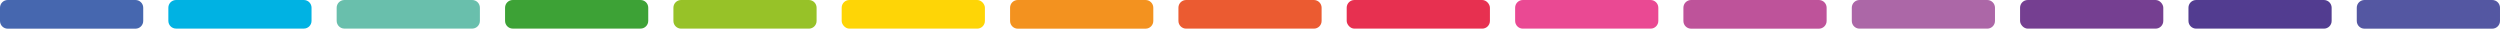
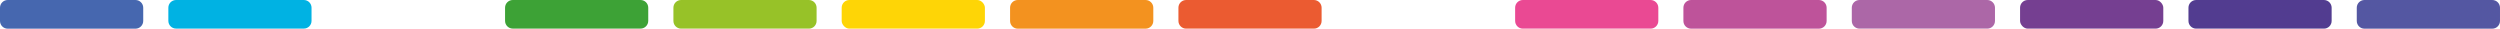
<svg xmlns="http://www.w3.org/2000/svg" id="Capa_1" data-name="Capa 1" viewBox="0 0 583.15 6.68">
  <defs>
    <style>
      .cls-1 {
        fill: #fed506;
      }

      .cls-1, .cls-2, .cls-3, .cls-4, .cls-5, .cls-6, .cls-7, .cls-8, .cls-9, .cls-10, .cls-11, .cls-12, .cls-13, .cls-14, .cls-15 {
        stroke-width: 0px;
      }

      .cls-2 {
        fill: #753f91;
      }

      .cls-3 {
        fill: #ac67a7;
      }

      .cls-4 {
        fill: #4667af;
      }

      .cls-5 {
        fill: #00b2e3;
      }

      .cls-6 {
        fill: #3da236;
      }

      .cls-7 {
        fill: #523c90;
      }

      .cls-8 {
        fill: #be539a;
      }

      .cls-9 {
        fill: #5457a2;
      }

      .cls-10 {
        fill: #eb5b31;
      }

      .cls-11 {
        fill: #f3921f;
      }

      .cls-12 {
        fill: #ea4993;
      }

      .cls-13 {
        fill: #97c228;
      }

      .cls-14 {
        fill: #69bfac;
      }

      .cls-15 {
        fill: #e73050;
      }
    </style>
  </defs>
  <path class="cls-4" d="M1.8,0h29.8c1,0,1.81.81,1.81,1.81v3.07c0,1-.81,1.81-1.81,1.81H1.8c-1,0-1.8-.81-1.8-1.8V1.8C0,.81.81,0,1.8,0Z" />
  <path class="cls-5" d="M41.07,0h29.8c1,0,1.8.81,1.8,1.8v3.07c0,1-.81,1.8-1.8,1.8h-29.8c-1,0-1.8-.81-1.8-1.8V1.8c0-1,.81-1.8,1.8-1.8Z" />
-   <path class="cls-14" d="M80.34,0h29.8c1,0,1.8.81,1.8,1.8v3.07c0,1-.81,1.8-1.8,1.8h-29.8c-1,0-1.81-.81-1.81-1.81V1.81c0-1,.81-1.81,1.81-1.81Z" />
  <path class="cls-6" d="M119.61,0h29.8c1,0,1.8.81,1.8,1.8v3.07c0,1-.81,1.8-1.8,1.8h-29.8c-1,0-1.8-.81-1.8-1.8V1.8c0-1,.81-1.8,1.8-1.8Z" />
  <path class="cls-13" d="M158.87,0h29.8c1,0,1.81.81,1.81,1.81v3.07c0,1-.81,1.8-1.8,1.8h-29.8c-1,0-1.8-.81-1.8-1.8V1.8c0-1,.81-1.8,1.8-1.8Z" />
  <rect class="cls-1" x="196.33" width="33.41" height="6.68" rx="1.8" ry="1.8" />
  <path class="cls-11" d="M237.41,0h29.8c1,0,1.81.81,1.81,1.81v3.07c0,1-.81,1.81-1.81,1.81h-29.8c-1,0-1.8-.81-1.8-1.8V1.8c0-1,.81-1.8,1.8-1.8Z" />
  <path class="cls-10" d="M276.67,0h29.8c1,0,1.81.81,1.81,1.81v3.07c0,1-.81,1.8-1.8,1.8h-29.8c-1,0-1.8-.81-1.8-1.8V1.8c0-1,.81-1.8,1.8-1.8Z" />
-   <rect class="cls-15" x="314.13" width="33.41" height="6.68" rx="1.8" ry="1.8" />
  <path class="cls-12" d="M355.21,0h29.8c1,0,1.81.81,1.81,1.81v3.07c0,1-.81,1.8-1.8,1.8h-29.8c-1,0-1.8-.81-1.8-1.8V1.8c0-1,.81-1.8,1.8-1.8Z" />
  <path class="cls-8" d="M394.47,0h29.8c1,0,1.81.81,1.81,1.81v3.07c0,1-.81,1.81-1.81,1.81h-29.8c-1,0-1.8-.81-1.8-1.8V1.8c0-1,.81-1.8,1.8-1.8Z" />
  <path class="cls-3" d="M433.74,0h29.8c1,0,1.81.81,1.81,1.81v3.07c0,1-.81,1.8-1.8,1.8h-29.8c-1,0-1.8-.81-1.8-1.8V1.8c0-1,.81-1.8,1.8-1.8Z" />
  <rect class="cls-2" x="471.2" width="33.41" height="6.68" rx="1.8" ry="1.8" />
  <path class="cls-7" d="M512.27,0h29.8c1,0,1.81.81,1.81,1.81v3.07c0,1-.81,1.8-1.8,1.8h-29.8c-1,0-1.8-.81-1.8-1.8V1.8c0-1,.81-1.8,1.8-1.8Z" />
  <path class="cls-9" d="M551.54,0h29.8c1,0,1.81.81,1.81,1.81v3.07c0,1-.81,1.81-1.81,1.81h-29.8c-1,0-1.8-.81-1.8-1.8V1.8c0-1,.81-1.8,1.8-1.8Z" />
</svg>